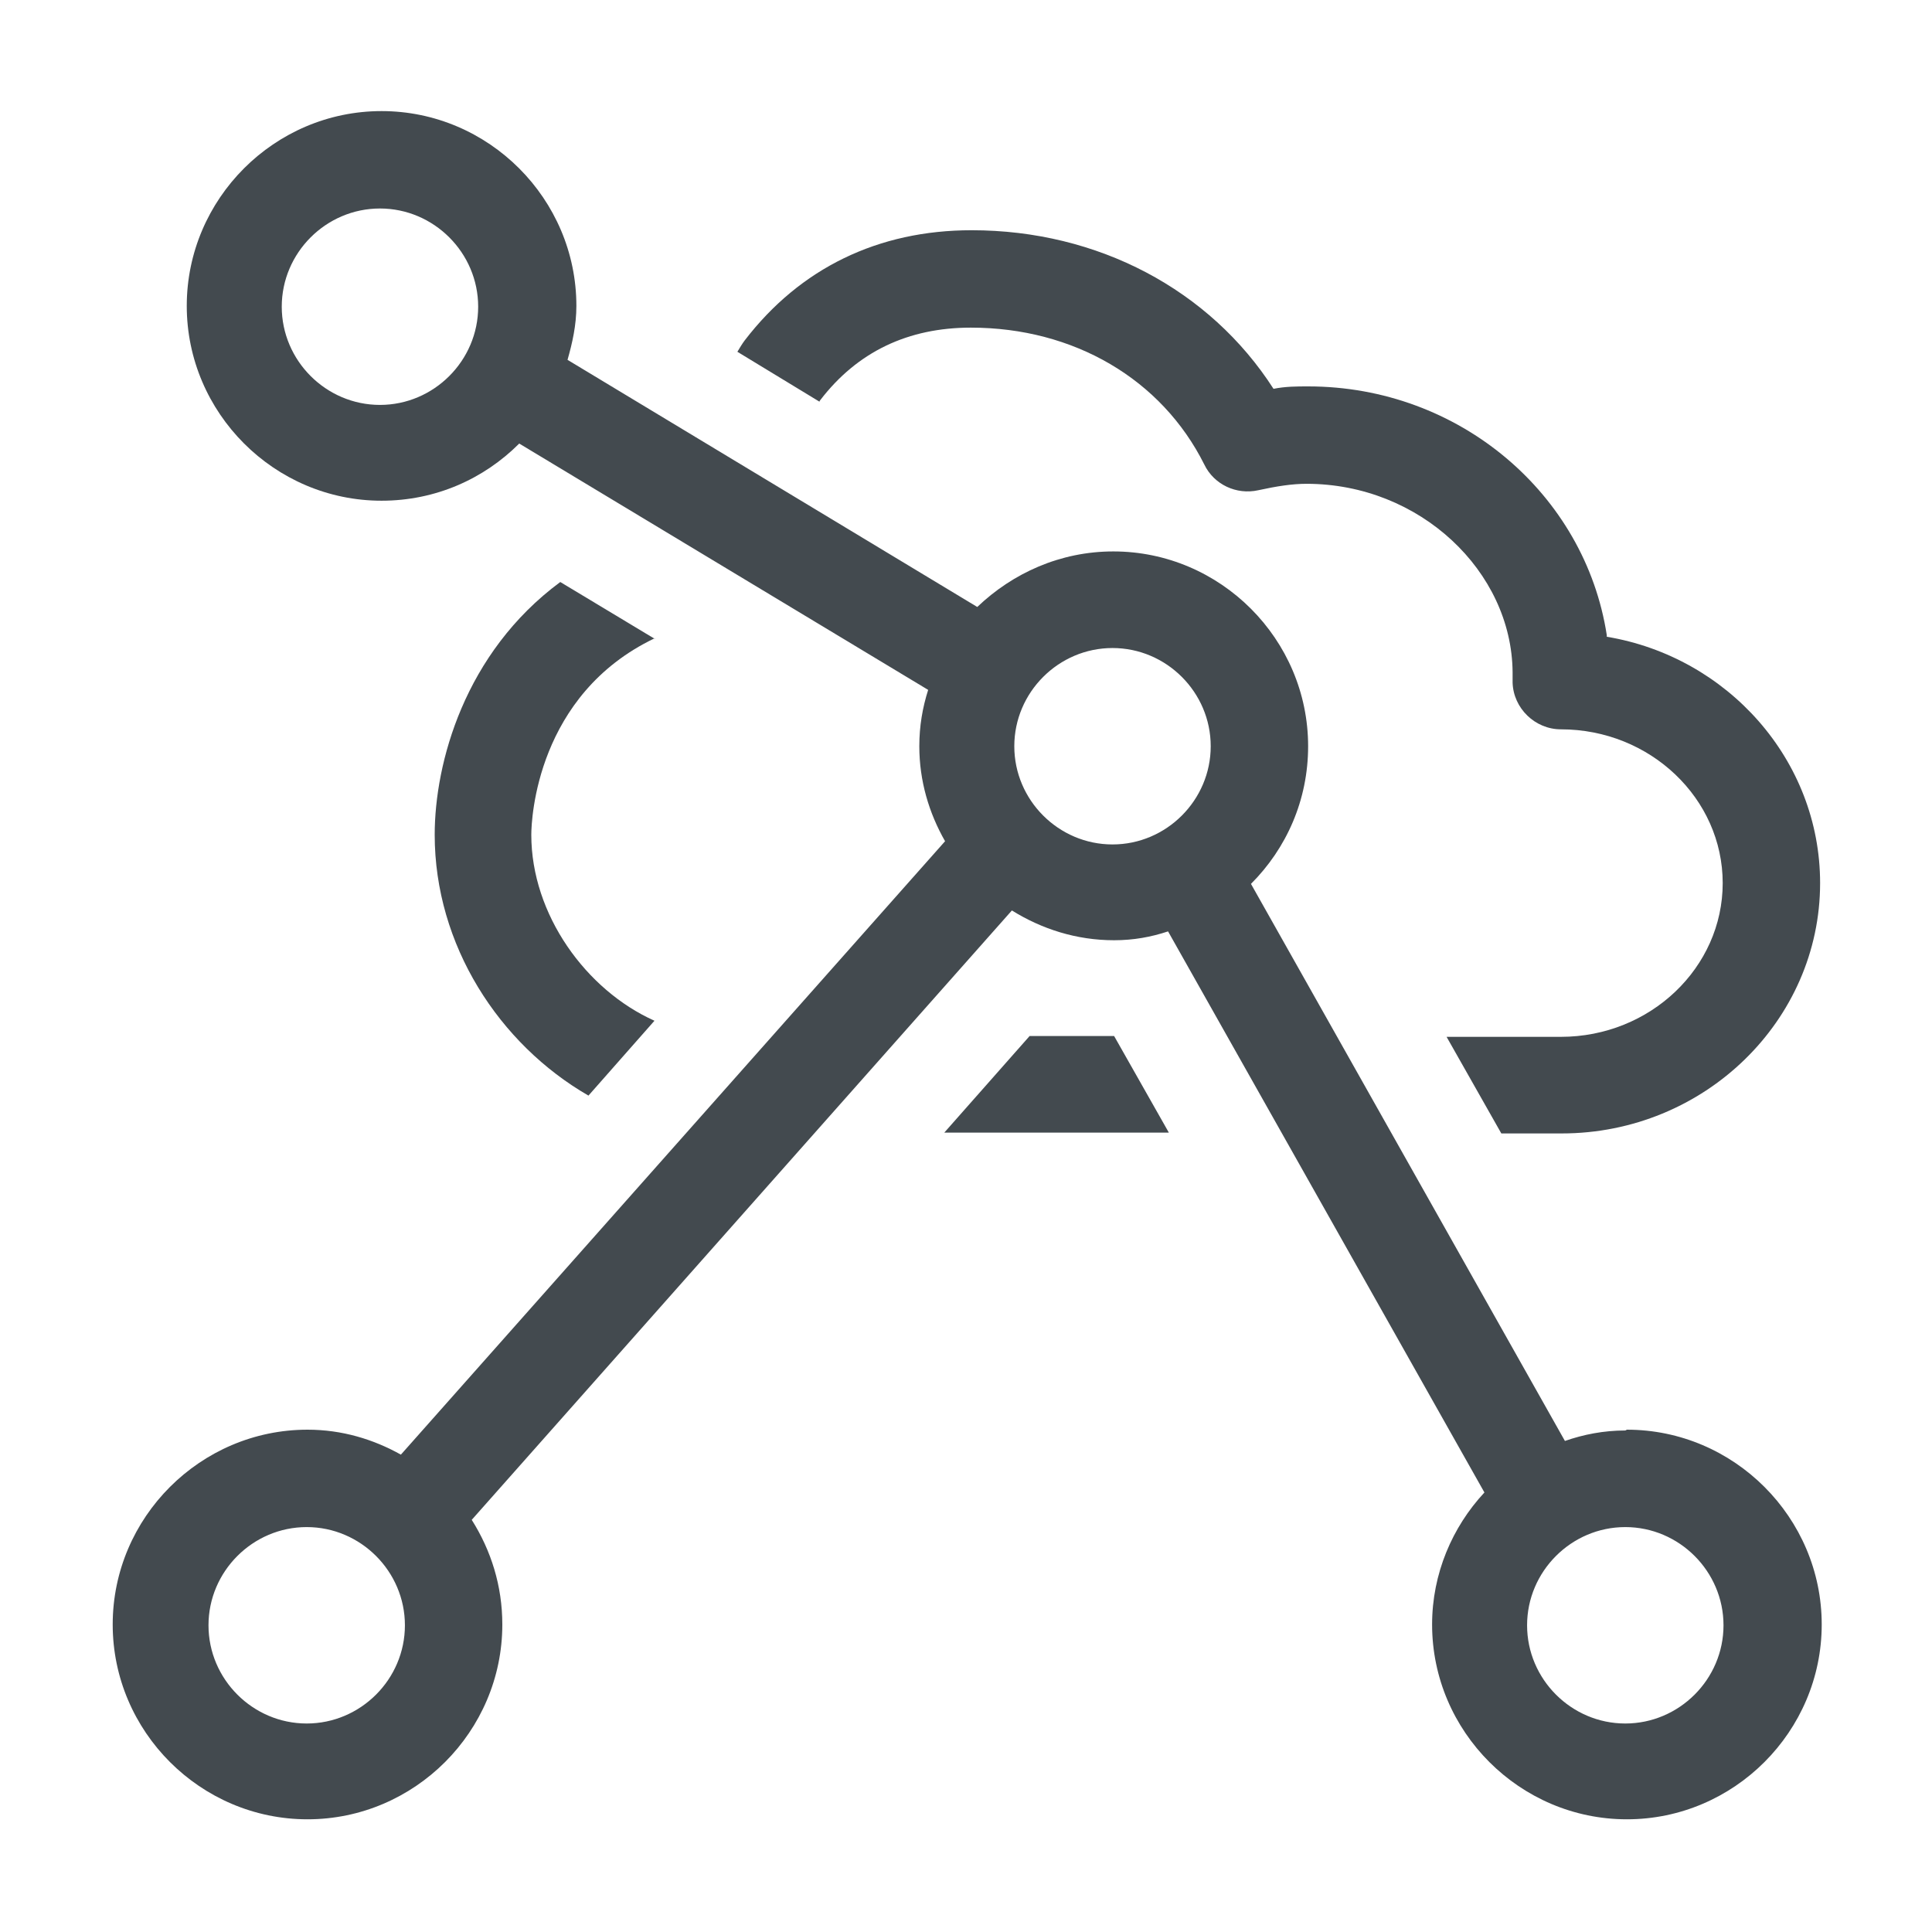
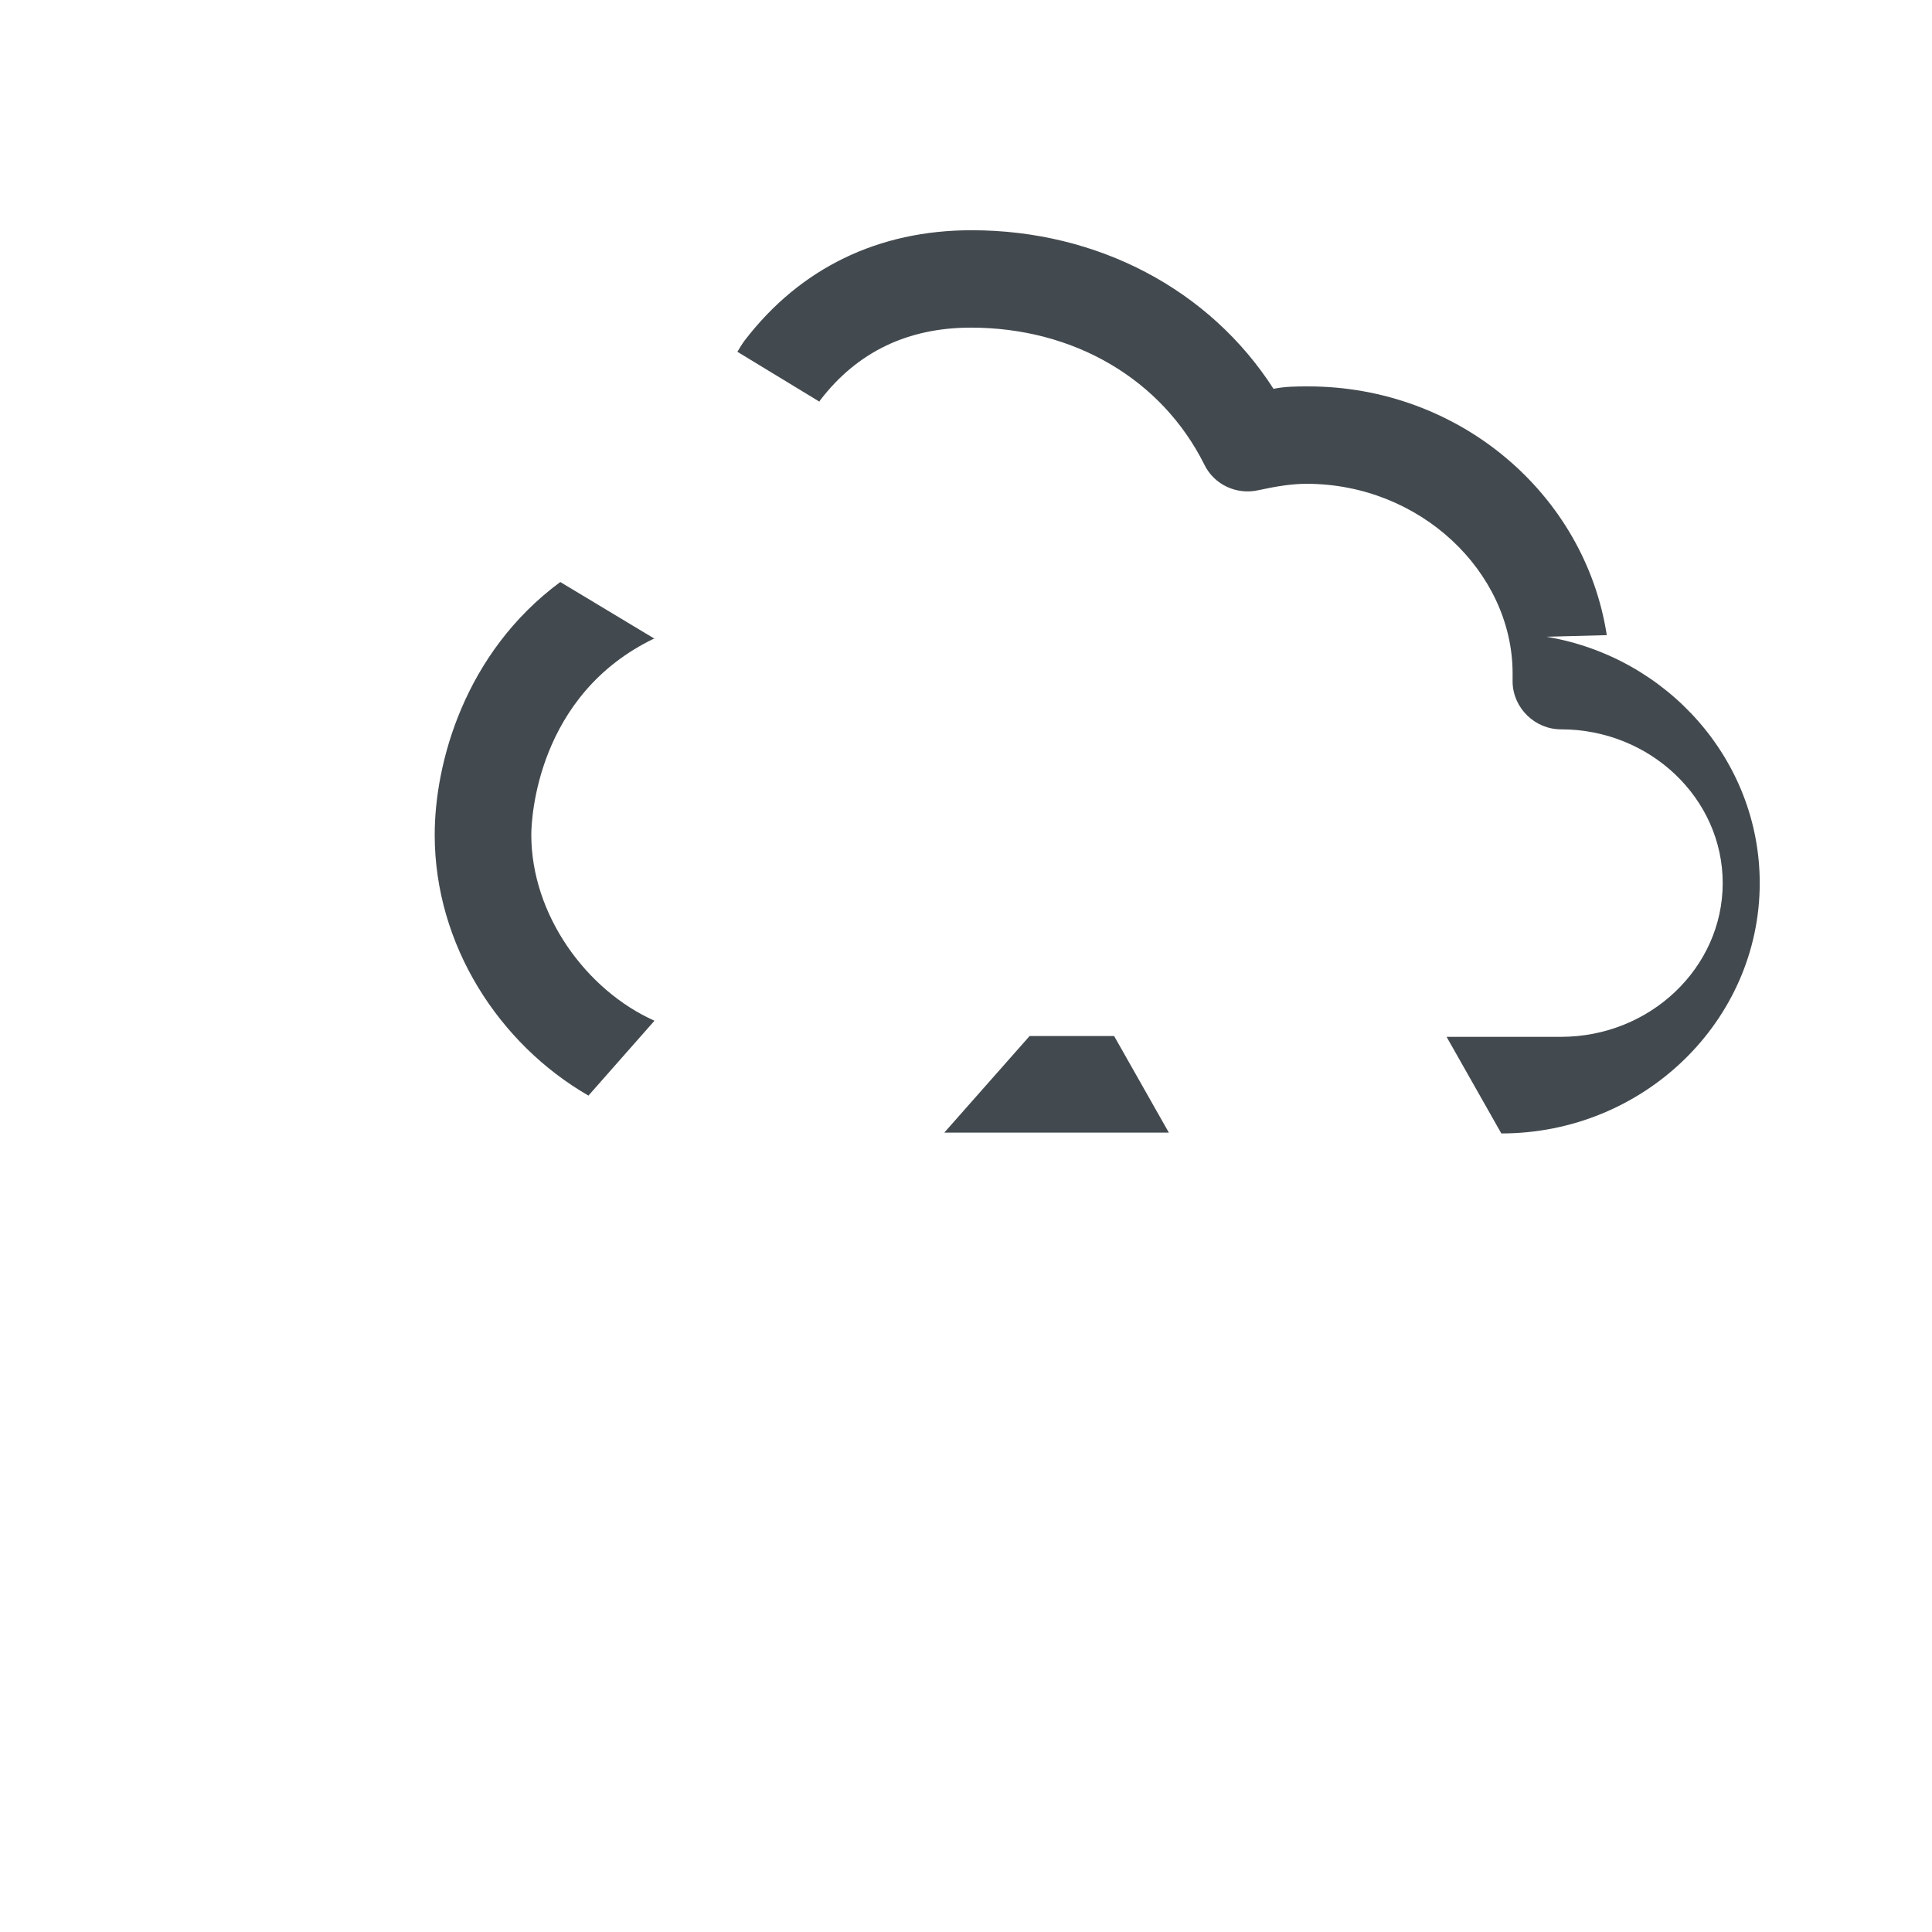
<svg xmlns="http://www.w3.org/2000/svg" id="OUTLINE" viewBox="0 0 24 24">
  <defs>
    <style>
      .cls-1 {
        fill: #434a4f;
      }
    </style>
  </defs>
  <g>
    <polygon class="cls-1" points="13.84 12.87 12.79 12.87 11.73 14.07 14.52 14.07 13.84 12.87" />
    <path class="cls-1" d="m8.14,7.94l-1.18-.71c-1.19.88-1.56,2.25-1.56,3.14,0,1.37.8,2.6,1.91,3.24l.82-.93c-.85-.38-1.53-1.32-1.53-2.31,0-.2.07-1.74,1.53-2.44Z" />
-     <path class="cls-1" d="m19.96,7.89c-.27-1.75-1.83-3.09-3.71-3.09-.14,0-.28,0-.43.03-.79-1.23-2.18-1.97-3.75-1.97-1.16,0-2.13.47-2.82,1.37-.03.04-.06.09-.09.14l1.02.62s0-.01.01-.02c.46-.6,1.09-.9,1.87-.9,1.28,0,2.37.64,2.9,1.7.12.25.4.38.67.32.23-.05.42-.08.6-.08,1.41,0,2.55,1.09,2.56,2.34,0,.04,0,.09,0,.13.01.32.28.58.6.58,1.11,0,2.01.86,2.01,1.91s-.9,1.91-2.01,1.91h-1.42l.68,1.2h.75c1.77,0,3.21-1.4,3.21-3.11,0-1.53-1.15-2.81-2.65-3.06Z" />
+     <path class="cls-1" d="m19.96,7.89c-.27-1.75-1.83-3.09-3.71-3.09-.14,0-.28,0-.43.03-.79-1.23-2.18-1.97-3.75-1.97-1.16,0-2.13.47-2.82,1.37-.03.04-.06.09-.09.14l1.02.62s0-.01.01-.02c.46-.6,1.09-.9,1.87-.9,1.28,0,2.37.64,2.9,1.7.12.25.4.38.67.32.23-.05.42-.08.6-.08,1.41,0,2.55,1.09,2.56,2.34,0,.04,0,.09,0,.13.01.32.28.58.6.58,1.11,0,2.01.86,2.01,1.91s-.9,1.91-2.01,1.91h-1.42l.68,1.2c1.77,0,3.21-1.4,3.21-3.11,0-1.53-1.15-2.81-2.65-3.06Z" />
  </g>
-   <path class="cls-1" d="m20.19,17.77c-.27,0-.52.05-.75.13l-3.9-6.92c.44-.44.71-1.04.71-1.71,0-1.33-1.09-2.42-2.42-2.42-.66,0-1.25.27-1.69.69l-5.09-3.07c.06-.21.11-.43.11-.67,0-1.33-1.09-2.42-2.42-2.42s-2.42,1.09-2.42,2.42,1.09,2.42,2.42,2.42c.67,0,1.27-.27,1.71-.71l5.08,3.06c-.07.22-.11.45-.11.7,0,.43.12.83.32,1.18l-6.76,7.62c-.34-.19-.73-.31-1.16-.31-1.33,0-2.42,1.09-2.42,2.42s1.09,2.42,2.42,2.42,2.42-1.09,2.42-2.42c0-.48-.14-.92-.38-1.3l6.71-7.57c.37.23.8.37,1.27.37.24,0,.46-.04.67-.11l3.93,6.97c-.4.43-.65,1.01-.65,1.64,0,1.33,1.09,2.42,2.42,2.42s2.42-1.09,2.42-2.42-1.09-2.42-2.42-2.42ZM4.72,5.03c-.67,0-1.22-.55-1.22-1.22s.55-1.22,1.22-1.22,1.22.55,1.22,1.22-.55,1.22-1.22,1.22Zm-.91,16.38c-.67,0-1.22-.55-1.22-1.22s.55-1.22,1.22-1.22,1.22.55,1.22,1.22-.55,1.22-1.22,1.22Zm8.79-12.14c0-.67.55-1.22,1.22-1.22s1.22.55,1.22,1.22-.55,1.22-1.22,1.22-1.22-.55-1.22-1.22Zm7.59,12.14c-.67,0-1.22-.55-1.22-1.22s.55-1.22,1.22-1.22,1.22.55,1.22,1.22-.55,1.22-1.22,1.22Z" />
</svg>